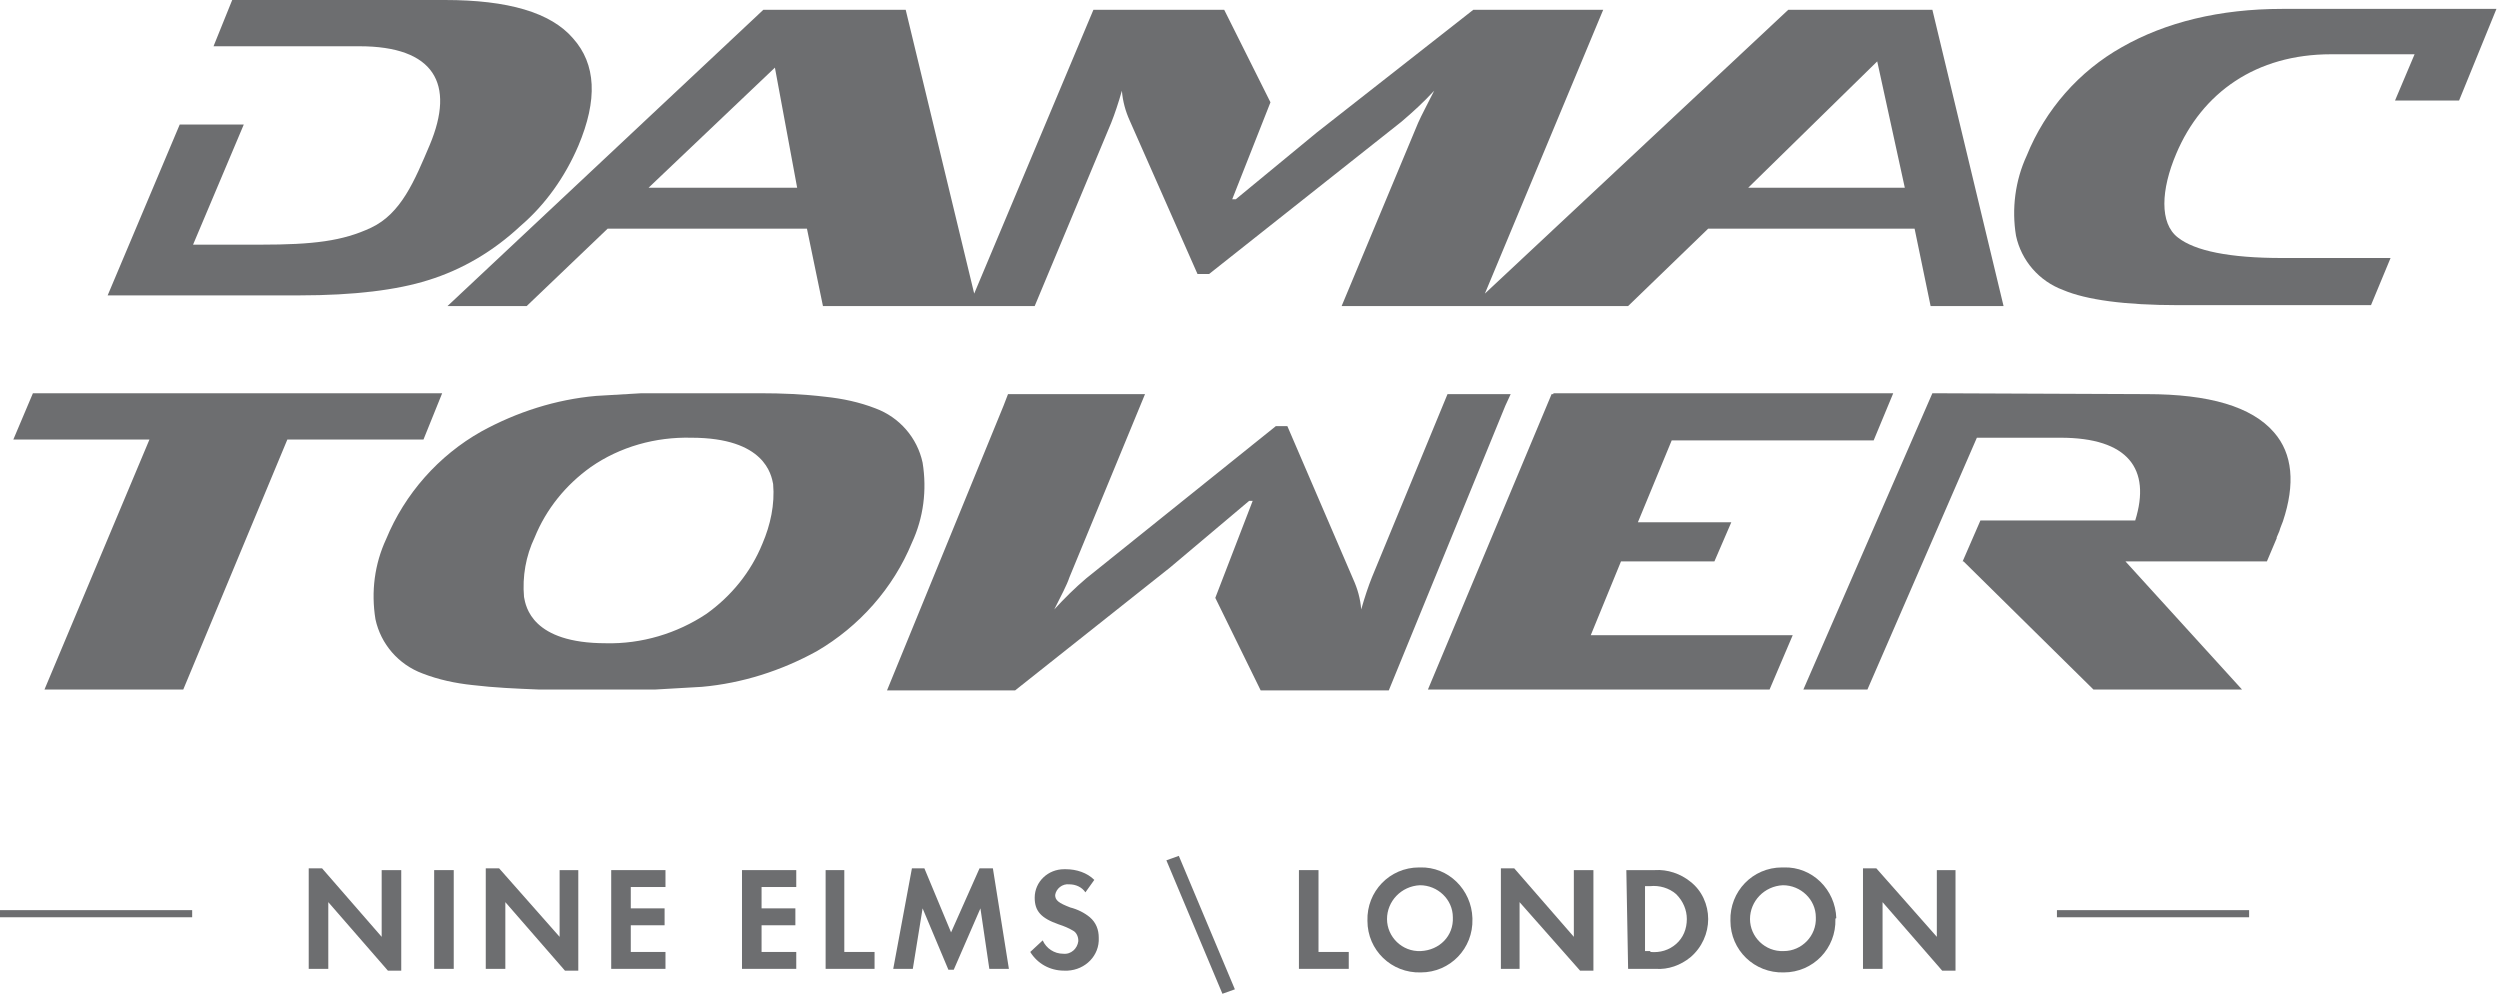
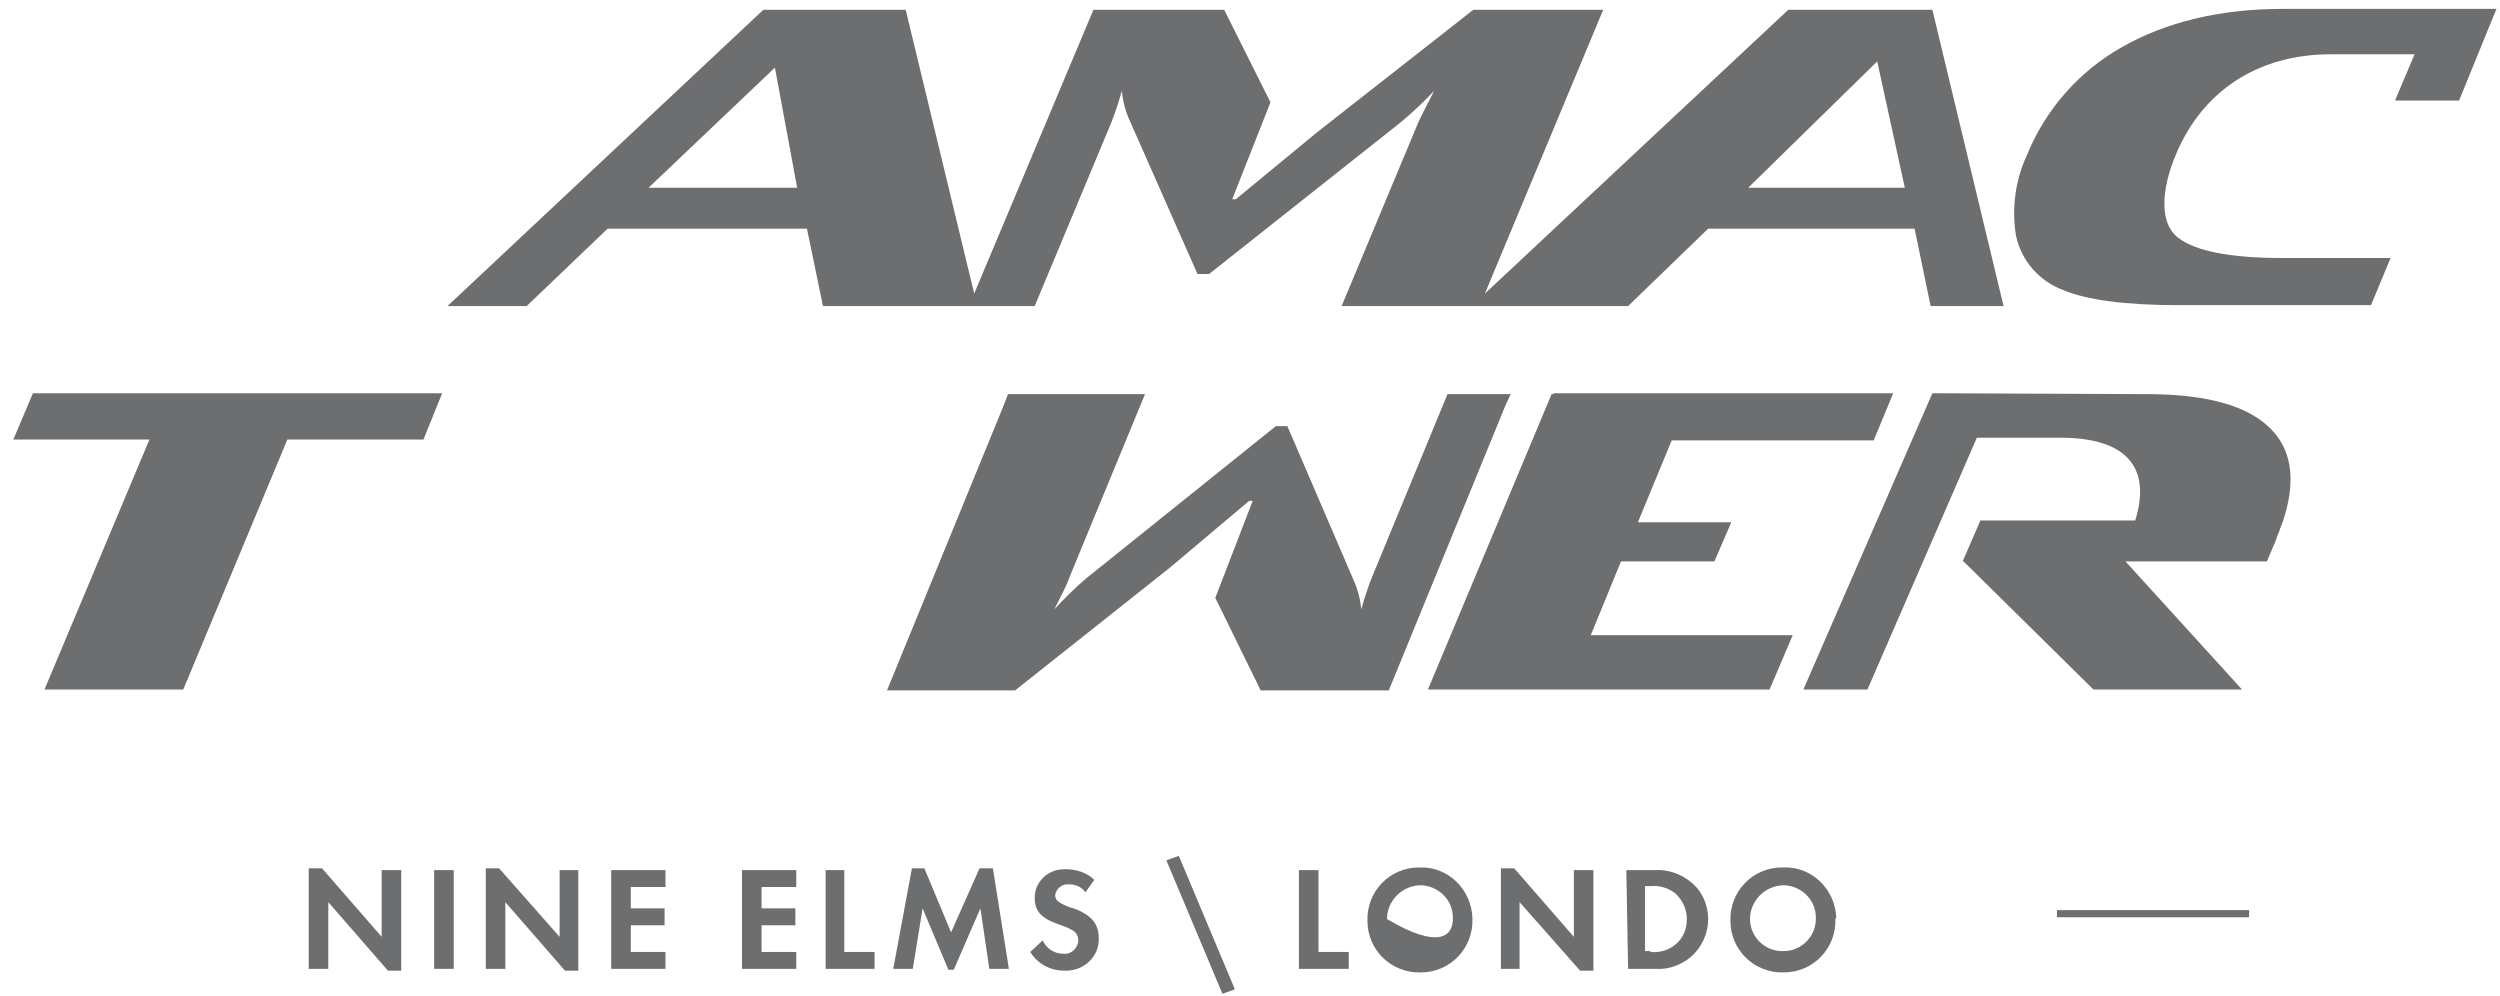
<svg xmlns="http://www.w3.org/2000/svg" width="281" height="112" viewBox="0 0 281 112" fill="none">
  <g clip-path="url(#clip0_382_1113)">
    <path d="M252.8 102.3H231.2V103.1H252.8V102.3Z" fill="#6D6E70" />
-     <path d="M21.6 102.3H0V103.1H21.6V102.3Z" fill="#6D6E70" />
    <path d="M34.7 97.6H36.2L42.9 105.3V97.8H45.1V109.1H43.6L36.9 101.4V108.9H34.7V97.6Z" fill="#6D6E70" />
    <path d="M51 97.8H48.8V108.9H51V97.8Z" fill="#6D6E70" />
    <path d="M54.6 97.6H56.1L62.9 105.3V97.8H65V109.1H63.5L56.8 101.4V108.9H54.6V97.6Z" fill="#6D6E70" />
    <path d="M70.9 99.7V102.1H74.7V104H70.9V107H74.8V108.9H68.7V97.8H74.8V99.7H70.9Z" fill="#6D6E70" />
    <path d="M85.6 99.7V102.1H89.4V104H85.6V107H89.5V108.9H83.4V97.8H89.5V99.7H85.6Z" fill="#6D6E70" />
    <path d="M94.9 107H98.3V108.9H92.8V97.8H94.9V107Z" fill="#6D6E70" />
    <path d="M102.5 97.6H103.9L106.9 104.8L110.1 97.6H111.6L113.4 108.9H111.2L110.2 102.1L107.2 109H106.6L103.7 102.1L102.6 108.9H100.4L102.5 97.6Z" fill="#6D6E70" />
    <path d="M122 100.3C121.6 99.7 120.9 99.4 120.2 99.4C119.4 99.3 118.7 99.9 118.6 100.6C118.6 101.2 119 101.5 120.3 102C121.1 102.2 121.9 102.6 122.5 103.1C123.2 103.7 123.5 104.5 123.5 105.4C123.6 107.4 122 109 120 109.1C119.9 109.1 119.7 109.1 119.6 109.1C118 109.1 116.6 108.3 115.8 107L117.2 105.7C117.6 106.6 118.5 107.2 119.5 107.2C120.4 107.3 121.1 106.6 121.2 105.8V105.7C121.2 105.3 121 104.8 120.6 104.6C120.1 104.3 119.6 104.1 119 103.9C117 103.2 116.3 102.4 116.3 100.9C116.3 99.1 117.8 97.7 119.6 97.7C119.7 97.7 119.7 97.7 119.8 97.7C121 97.7 122.2 98.1 123 98.9L122 100.3Z" fill="#6D6E70" />
    <path d="M138.8 111.2L137.4 111.7L131.1 96.7L132.5 96.2L138.8 111.2Z" fill="#6D6E70" />
    <path d="M148.2 107H151.6V108.9H146V97.8H148.2V107Z" fill="#6D6E70" />
-     <path d="M155.9 103.3C155.9 105.3 157.6 107 159.7 106.9C161.8 106.8 163.4 105.2 163.3 103.1C163.3 101.1 161.6 99.5 159.6 99.5C157.5 99.6 155.9 101.3 155.9 103.3ZM165.5 103.3C165.6 106.6 163 109.3 159.7 109.3C156.4 109.4 153.7 106.8 153.7 103.5C153.6 100.2 156.2 97.5 159.5 97.5H159.6C162.8 97.4 165.4 100 165.5 103.2V103.3Z" fill="#6D6E70" />
+     <path d="M155.9 103.3C161.8 106.8 163.4 105.2 163.3 103.1C163.3 101.1 161.6 99.5 159.6 99.5C157.5 99.6 155.9 101.3 155.9 103.3ZM165.5 103.3C165.6 106.6 163 109.3 159.7 109.3C156.4 109.4 153.7 106.8 153.7 103.5C153.6 100.2 156.2 97.5 159.5 97.5H159.6C162.8 97.4 165.4 100 165.5 103.2V103.3Z" fill="#6D6E70" />
    <path d="M168.7 97.6H170.2L176.9 105.3V97.8H179.1V109.1H177.6L170.8 101.4V108.9H168.7V97.6Z" fill="#6D6E70" />
    <path d="M185.5 107C186.6 107.1 187.6 106.8 188.4 106.1C189.2 105.4 189.6 104.4 189.6 103.3C189.6 102.3 189.2 101.3 188.4 100.5C187.6 99.8 186.5 99.5 185.5 99.6H184.9V106.9H185.5V107ZM182.8 97.8H186C187.4 97.7 188.9 98.2 190 99.1C191.3 100.1 192 101.7 192 103.3C192 104.9 191.3 106.5 190 107.6C188.9 108.5 187.5 109 186.1 108.9H183L182.8 97.8Z" fill="#6D6E70" />
    <path d="M196.7 103.3C196.7 105.3 198.4 107 200.5 106.9C202.5 106.9 204.2 105.2 204.1 103.1C204.1 101.1 202.4 99.5 200.4 99.5C198.3 99.6 196.7 101.3 196.7 103.3ZM206.3 103.3C206.4 106.6 203.8 109.3 200.5 109.3C197.2 109.4 194.5 106.8 194.5 103.5C194.4 100.2 197 97.5 200.3 97.5C200.4 97.5 200.4 97.5 200.5 97.5C203.7 97.4 206.3 100 206.4 103.2C206.3 103.2 206.3 103.3 206.3 103.3Z" fill="#6D6E70" />
-     <path d="M209.4 97.6H210.9L217.7 105.3V97.8H219.8V109.1H218.3L211.6 101.4V108.9H209.4V97.6Z" fill="#6D6E70" />
    <path d="M217.2 44.2L202.7 77.5H209.9L222.2 49.2H231.6C239.2 49.2 241.8 52.7 240 58.5H222.6L220.6 63.1H220.7L235.3 77.5H252L238.9 63.1H254.8L255.9 60.5V60.4L256.2 59.7C256.3 59.3 256.5 58.9 256.6 58.6C258 54.4 257.7 51 255.6 48.6C253.1 45.7 248.3 44.3 241.3 44.3L217.2 44.2Z" fill="#6D6E70" />
    <path d="M160.5 77.5H198.9L201.5 71.4H178.8L182.2 63.1H192.7L194.6 58.7H184.1L187.9 49.5H210.6L212.8 44.2H174.6V44.3H174.4L160.5 77.5Z" fill="#6D6E70" />
    <path d="M112.8 45.6L99.7 77.6H114.1L131.5 63.8L140.4 56.3H140.8L136.6 67.2L141.7 77.6H156.1L169.2 45.6L169.8 44.3H162.7L154.2 64.9C153.8 65.9 153.4 67.1 153 68.5C152.9 67.3 152.6 66.2 152.1 65.1L144.7 47.9H143.4L122.1 65C120.8 66.1 119.6 67.3 118.5 68.5C119.3 66.9 119.9 65.8 120.2 64.9L128.7 44.3H113.3L112.8 45.6Z" fill="#6D6E70" />
-     <path d="M60.499 77.5H73.7L78.9 77.2C83.4 76.8 87.799 75.4 91.799 73.2C96.6 70.4 100.4 66.1 102.5 61C103.8 58.2 104.2 55.1 103.7 52C103.1 49.2 101.1 46.9 98.4 45.9C96.6 45.2 94.7 44.8 92.799 44.6C90.299 44.3 87.9 44.2 85.4 44.2H72.1L66.999 44.5C62.499 44.9 58.099 46.3 54.099 48.5C49.3 51.2 45.499 55.5 43.4 60.6C42.099 63.4 41.7 66.5 42.2 69.6C42.8 72.4 44.8 74.7 47.499 75.7C49.3 76.4 51.2 76.8 53.099 77C55.599 77.3 57.999 77.4 60.499 77.5ZM68.1 72.3C59.8 72.3 59.099 68.2 58.9 67.1C58.7 64.8 59.099 62.5 60.099 60.4C61.4 57.2 63.599 54.5 66.4 52.5C69.7 50.2 73.7 49.1 77.7 49.2C85.999 49.2 86.7 53.4 86.9 54.4C87.1 56.7 86.6 59 85.7 61.1C84.4 64.3 82.2 67 79.4 69C76.1 71.2 72.1 72.4 68.1 72.3Z" fill="#6D6E70" />
    <path d="M49.7 44.2H3.7L1.5 49.4H16.8L5 77.5H20.6L32.3 49.4H47.6L49.7 44.2Z" fill="#6D6E70" />
-     <path d="M65 16.4C67.2 11.2 67 7.2 64.4 4.3C61.9 1.4 57.1 0 50 0H26.1L24 5.2H40.4C48.8 5.2 51.2 9.4 48.3 16.3C46.6 20.3 45.1 24 41.7 25.6C38.5 27.1 35.2 27.5 29.3 27.5H21.7L27.4 14H20.2L12.1 33.2H33.7C39.8 33.2 44.6 32.6 48.1 31.5C52 30.3 55.5 28.2 58.5 25.4C61.3 23 63.5 19.9 65 16.4Z" fill="#6D6E70" />
    <path d="M217 34.4H225.2L217.2 1.1H209.9H201L166.9 33L180.2 1.1H165.6L148 14.9L138.9 22.4H138.5L142.8 11.5L137.6 1.1H122.9L109.5 33L101.8 1.1H85.8L50.3 34.4H59.2L68.3 25.7H90.7L92.5 34.4H116.3L124.9 13.8C125.3 12.8 125.7 11.6 126.1 10.2C126.2 11.4 126.5 12.5 127 13.6L134.6 30.8H135.9L157.5 13.7C158.8 12.6 160 11.5 161.2 10.2C160.4 11.8 159.8 12.9 159.4 13.8L150.8 34.4H183L192 25.7H215.2L217 34.4ZM89.6 21.1H72.9L87.1 7.6L89.6 21.1ZM214.1 21.1H196.5L211 6.9L214.1 21.1Z" fill="#6D6E70" />
    <path d="M280.6 1H256.5C249.5 1 243.4 2.5 238.5 5.3C233.7 8 229.9 12.3 227.8 17.5C226.5 20.3 226.1 23.5 226.6 26.5C227.2 29.3 229.2 31.6 231.9 32.6C234.5 33.7 238.8 34.3 244.9 34.3H266.5L268.7 29H256.5C250.6 29 246.7 28.2 244.8 26.7C242.7 25.1 242.9 21.3 244.6 17.3C247.5 10.4 253.6 6.1 262 6.1H271.4L269.2 11.3H276.4L280.6 1Z" fill="#6D6E70" />
  </g>
  <defs>
    <clipPath id="clip0_382_1113">
      <rect width="280.6" height="111.7" fill="white" />
    </clipPath>
  </defs>
</svg>